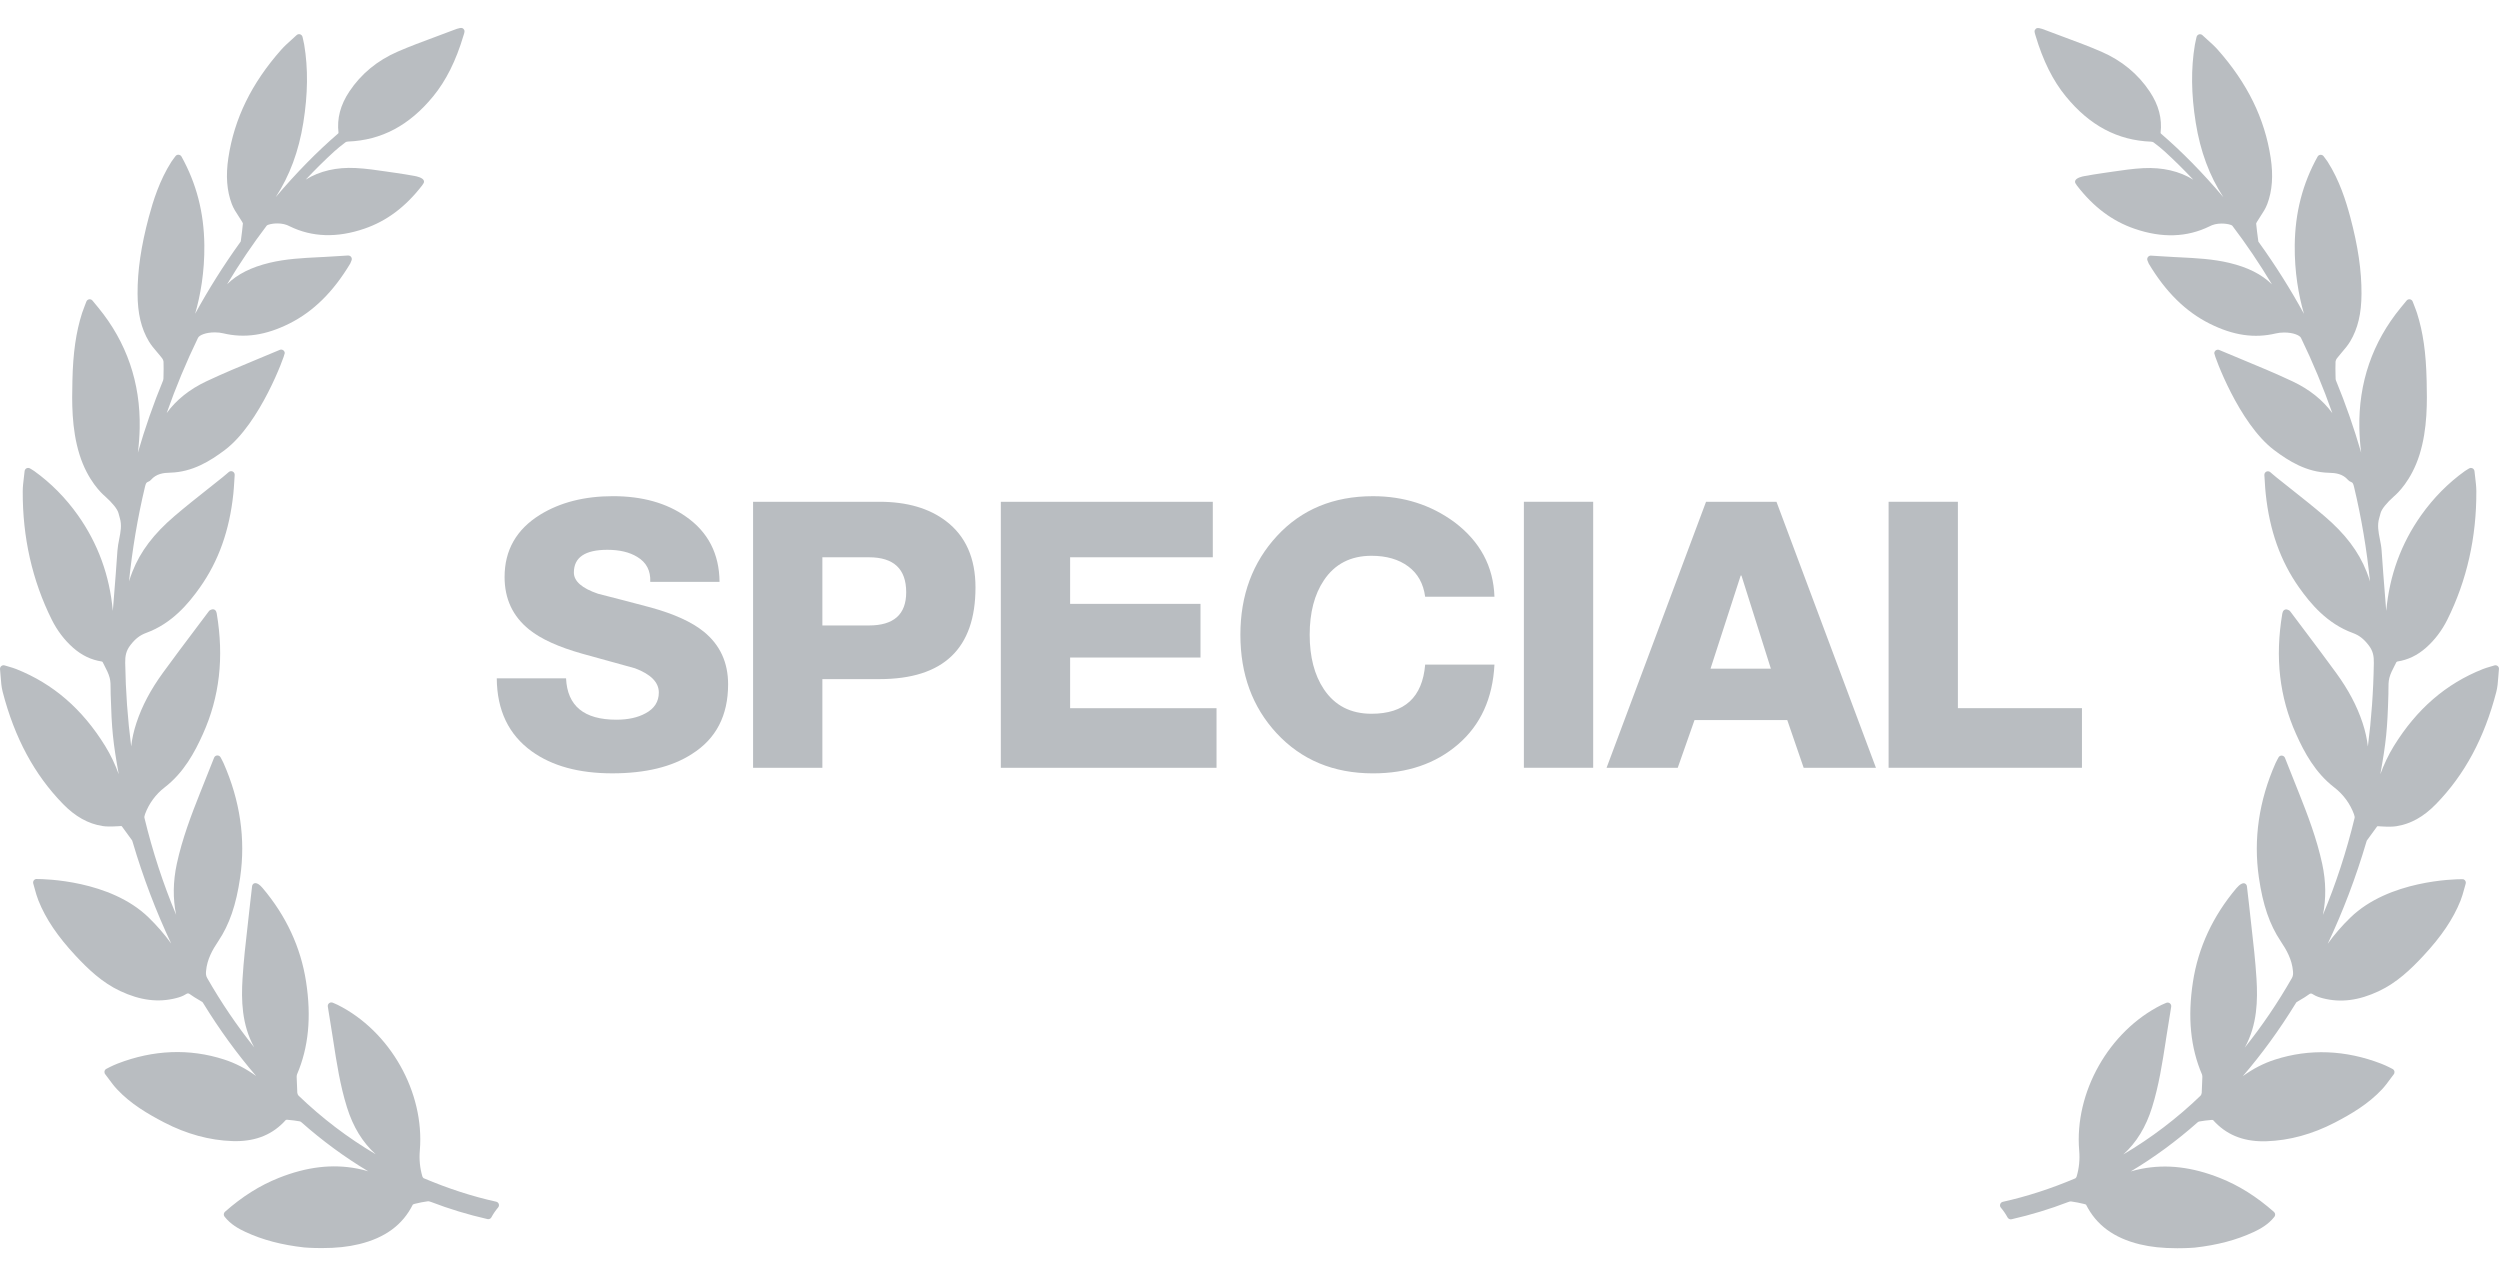
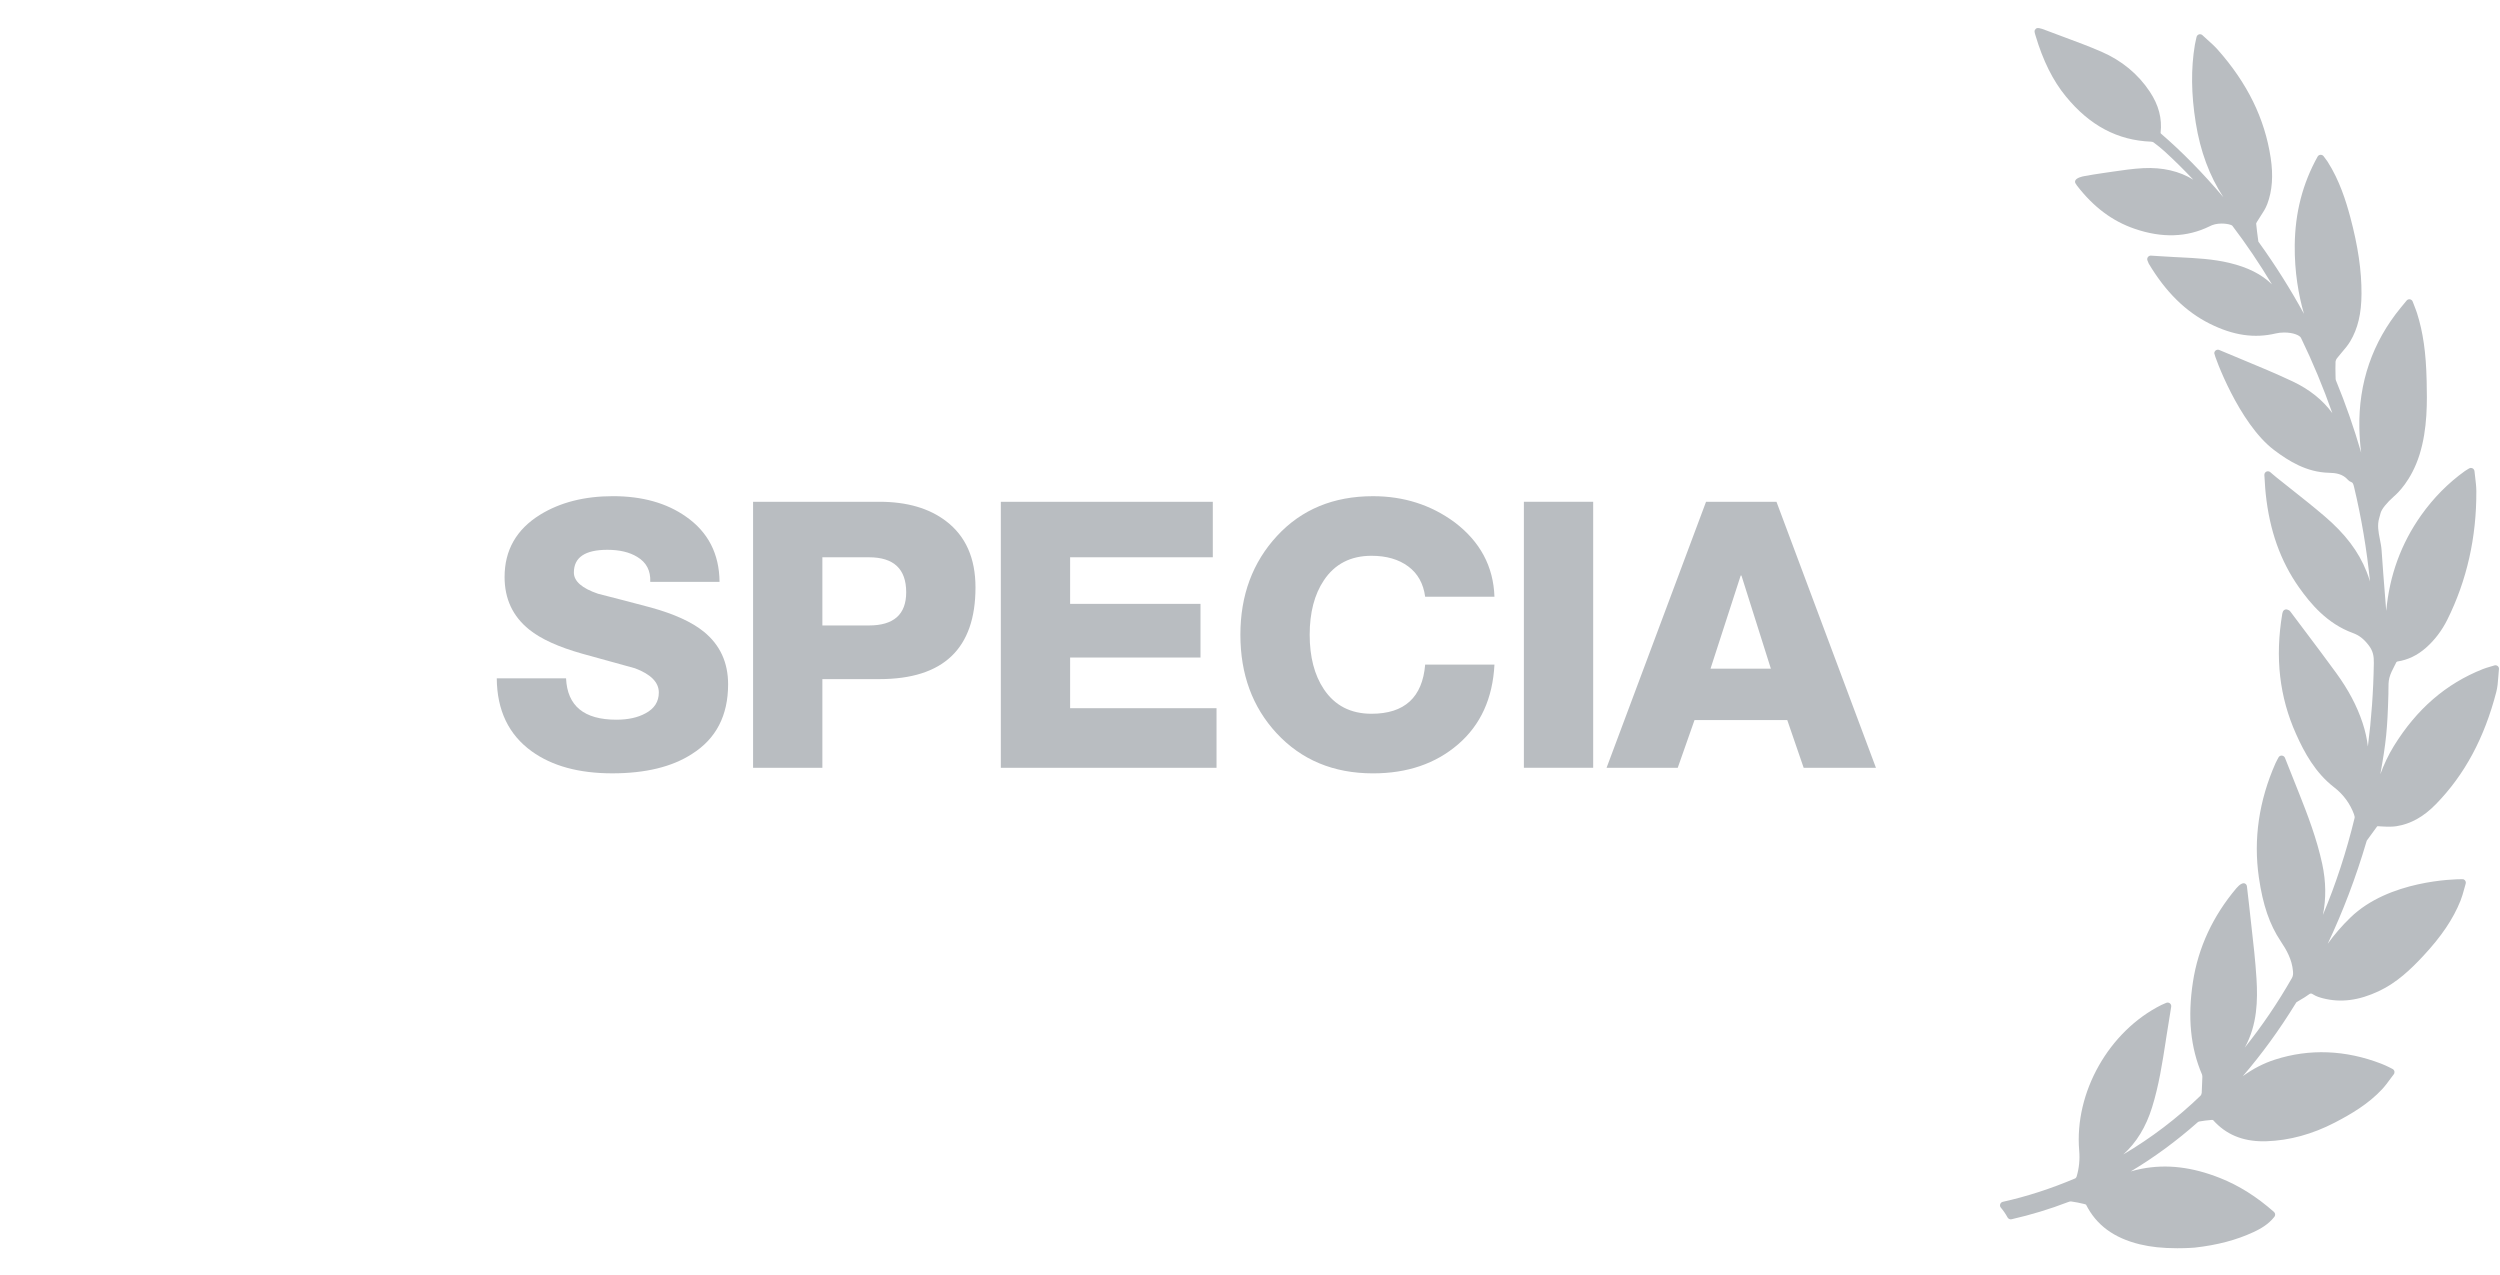
<svg xmlns="http://www.w3.org/2000/svg" version="1.1" id="special" x="0px" y="0px" width="255px" height="130px" viewBox="0 0 255 130" enable-background="new 0 0 255 130" xml:space="preserve">
  <g id="_x33_8-Award_symbol_2_">
    <g>
      <path fill="#B9BDC1" d="M254.771,67.941c-0.095-0.078-0.232-0.104-0.338-0.068c-0.132,0.041-0.252,0.076-0.365,0.109l-0.055,0.016    c-0.279,0.082-0.521,0.152-0.761,0.248c-3.771,1.498-6.739,4.066-9.078,7.848c-0.575,0.936-1.022,1.906-1.379,2.875    c0.584-3.258,0.72-4.527,0.822-8.174c0.004-0.154,0.004-0.309,0.004-0.463c0-0.422,0-0.82,0.094-1.186    c0.109-0.431,0.332-0.859,0.548-1.275c0.061-0.117,0.12-0.236,0.172-0.34c0.016-0.02,0.071-0.053,0.094-0.057    c1.08-0.166,2.033-0.623,2.918-1.4c0.891-0.787,1.623-1.75,2.178-2.864c1.99-3.992,2.986-8.403,2.961-13.111    c-0.002-0.455-0.055-0.896-0.113-1.377c-0.027-0.216-0.055-0.436-0.076-0.664c-0.014-0.125-0.09-0.236-0.203-0.291    c-0.108-0.053-0.241-0.049-0.354,0.018c-0.068,0.044-0.125,0.076-0.178,0.107c-0.102,0.06-0.178,0.106-0.25,0.159    c-1.699,1.218-3.195,2.732-4.453,4.503c-2.049,2.893-3.24,6.164-3.563,9.763c-0.031-0.401-0.064-0.802-0.097-1.204l-0.012-0.145    c-0.127-1.572-0.256-3.199-0.363-4.799c-0.024-0.404-0.104-0.799-0.18-1.18c-0.146-0.733-0.281-1.426-0.063-2.15    c0.051-0.164,0.092-0.329,0.135-0.494c0.104-0.408,0.605-1.036,1.375-1.723l0.029-0.026c0.283-0.24,1.74-1.574,2.568-4.213    c0.84-2.68,0.775-5.481,0.73-7.526l-0.002-0.055c-0.063-2.813-0.365-4.931-0.984-6.871c-0.08-0.248-0.176-0.492-0.277-0.75    c-0.051-0.134-0.105-0.272-0.16-0.417c-0.045-0.122-0.152-0.212-0.279-0.233l-0.063-0.005c-0.109,0-0.213,0.05-0.281,0.134    l-0.604,0.734c-2.885,3.52-4.303,7.647-4.215,12.27c0.016,0.814,0.076,1.65,0.186,2.512c-0.734-2.531-1.594-4.996-2.572-7.367    c-0.021-0.051-0.033-0.115-0.035-0.17l-0.008-0.324c-0.01-0.468-0.02-0.951,0-1.428c0.004-0.078,0.055-0.221,0.16-0.359    c0.152-0.2,0.318-0.396,0.492-0.598c0.297-0.346,0.602-0.701,0.844-1.107c0.781-1.306,1.146-2.849,1.152-4.854    c0.012-2.363-0.354-4.85-1.146-7.826c-0.436-1.625-1.09-3.734-2.309-5.646c-0.084-0.129-0.176-0.25-0.275-0.378    c-0.043-0.057-0.09-0.117-0.137-0.183c-0.07-0.093-0.166-0.146-0.32-0.146c-0.123,0.009-0.231,0.078-0.293,0.188    c-1.531,2.763-2.293,5.715-2.33,9.023c-0.031,2.76,0.4,5.135,0.941,7.011c-1.375-2.513-2.904-4.938-4.561-7.241l-0.037-0.053    c-0.037-0.049-0.055-0.074-0.051-0.057c-0.104-0.744-0.177-1.34-0.228-1.859c0.002-0.008,0.013-0.052,0.088-0.181    c0.109-0.187,0.229-0.37,0.356-0.563c0.257-0.39,0.521-0.791,0.689-1.241c0.51-1.359,0.625-2.902,0.35-4.713    c-0.604-4.008-2.373-7.615-5.399-11.032c-0.313-0.351-0.655-0.661-1.021-0.989l-0.101-0.091c-0.144-0.129-0.289-0.261-0.438-0.4    c-0.094-0.089-0.229-0.123-0.356-0.085c-0.125,0.039-0.219,0.142-0.248,0.269l-0.065,0.29c-0.045,0.193-0.08,0.345-0.105,0.498    c-0.408,2.432-0.379,5.037,0.09,7.965c0.467,2.904,1.393,5.41,2.816,7.586c-2.135-2.516-4.209-4.627-6.379-6.498    c-0.01-0.013-0.023-0.051-0.025-0.061c0.17-1.461-0.191-2.838-1.102-4.207c-1.197-1.801-2.859-3.174-4.943-4.078    c-1.246-0.541-2.537-1.02-3.801-1.488c-0.607-0.225-1.213-0.449-1.836-0.688c-0.627-0.25-0.896-0.293-1.041-0.159    c-0.188,0.175-0.141,0.323-0.062,0.595l0.027,0.088c0.764,2.574,1.776,4.611,3.103,6.225c2.428,2.967,5.27,4.473,8.68,4.606    c0.119,0.007,0.213,0.04,0.252,0.07c0.479,0.359,0.834,0.647,1.146,0.933c0.988,0.902,1.961,1.865,2.912,2.878    c-1.414-0.88-3.146-1.276-5.094-1.179c-1.068,0.055-2.127,0.211-3.15,0.361l-0.038,0.006c-0.304,0.045-0.604,0.089-0.904,0.131    c-0.658,0.09-1.32,0.206-1.906,0.31c-0.238,0.041-0.805,0.171-0.936,0.444c-0.045,0.095-0.041,0.197,0.01,0.291    c0.047,0.082,0.096,0.158,0.149,0.229c1.689,2.193,3.619,3.639,5.896,4.416c2.775,0.954,5.326,0.875,7.617-0.246    c0.351-0.193,0.771-0.291,1.256-0.291c0.363,0,0.638,0.059,0.729,0.078c0.136,0.023,0.318,0.1,0.357,0.148    c1.424,1.873,2.776,3.874,4.038,5.977c-1.065-1.039-2.459-1.738-4.354-2.193c-1.662-0.396-3.361-0.48-5.002-0.564l-0.551-0.027    c-0.516-0.025-1.029-0.059-1.561-0.092l-0.89-0.056c-0.114,0-0.226,0.056-0.293,0.148c-0.073,0.1-0.092,0.229-0.047,0.345    c0.035,0.098,0.101,0.269,0.133,0.326c1.731,2.896,3.769,4.9,6.22,6.126c2.396,1.197,4.561,1.514,6.746,0.991    c0.252-0.061,0.545-0.093,0.848-0.093c0.93,0,1.576,0.284,1.713,0.546c1.201,2.479,2.273,5.055,3.199,7.682    c-0.972-1.337-2.328-2.424-4.045-3.236c-1.705-0.805-3.482-1.541-5.23-2.266c-0.752-0.311-1.506-0.622-2.256-0.941    c-0.111-0.049-0.244-0.038-0.348,0.031c-0.103,0.067-0.164,0.182-0.164,0.303c0,0.234,2.494,7.153,6.112,9.879    c1.478,1.113,3.298,2.257,5.591,2.311c0.688,0.014,1.396,0.111,1.932,0.721c0.082,0.097,0.191,0.172,0.311,0.213    c0.182,0.061,0.232,0.172,0.322,0.554c0.744,3.119,1.285,6.334,1.617,9.599c-0.1-0.331-0.217-0.666-0.352-1.004    c-0.812-2.055-2.175-3.854-4.291-5.659c-1.093-0.935-2.234-1.839-3.341-2.716l-0.053-0.041c-0.504-0.398-1.006-0.796-1.506-1.198    c-0.104-0.083-0.205-0.169-0.322-0.269l-0.313-0.268c-0.108-0.093-0.271-0.111-0.397-0.049c-0.133,0.067-0.211,0.205-0.201,0.353    c0.017,0.22,0.029,0.429,0.041,0.629l0.006,0.094c0.023,0.413,0.048,0.802,0.091,1.187c0.391,3.74,1.504,6.864,3.399,9.549    c1.174,1.658,2.858,3.687,5.483,4.646c0.642,0.234,1.104,0.59,1.601,1.228c0.47,0.599,0.558,1.144,0.545,1.83    c-0.043,2.875-0.248,5.729-0.608,8.521c-0.086-0.776-0.265-1.578-0.539-2.408c-0.568-1.723-1.455-3.396-2.711-5.118    c-1.084-1.49-2.211-2.986-3.301-4.436l-0.072-0.095c-0.435-0.575-0.865-1.149-1.285-1.711c-0.08-0.115-0.193-0.157-0.26-0.179    c-0.095-0.047-0.205-0.051-0.304-0.009c-0.098,0.042-0.172,0.123-0.204,0.224l-0.013,0.039c-0.021,0.052-0.033,0.099-0.041,0.145    c-0.752,4.485-0.289,8.501,1.41,12.284c0.83,1.851,1.944,3.942,3.907,5.449c0.898,0.688,1.605,1.651,1.994,2.717    c0.082,0.229,0.08,0.328,0.07,0.365c-0.832,3.442-1.918,6.764-3.238,9.907c0.34-1.655,0.318-3.396-0.069-5.198    c-0.552-2.558-1.498-5.031-2.343-7.152l-0.254-0.635c-0.395-0.994-0.795-1.996-1.205-3.033c-0.053-0.133-0.18-0.226-0.348-0.231    c-0.131,0-0.254,0.076-0.316,0.199l-0.133,0.248c-0.059,0.108-0.112,0.213-0.16,0.317c-1.696,3.832-2.271,7.76-1.702,11.678    c0.405,2.8,1.094,4.806,2.229,6.5c0.588,0.878,1.148,1.854,1.25,3.056c0.023,0.285,0.012,0.479-0.115,0.703    c-1.434,2.512-3.041,4.881-4.803,7.084c0.008-0.013,0.014-0.025,0.021-0.037c1.266-2.314,1.305-4.816,1.176-6.961    c-0.113-1.838-0.322-3.672-0.525-5.445l-0.012-0.104c-0.082-0.711-0.162-1.421-0.236-2.134c-0.043-0.401-0.092-0.808-0.141-1.215    l-0.064-0.556c-0.016-0.123-0.09-0.229-0.196-0.28c-0.199-0.104-0.523,0.058-0.873,0.469c-2.402,2.843-3.896,6.056-4.435,9.548    c-0.557,3.62-0.254,6.719,0.928,9.473c0.031,0.074,0.031,0.223,0.029,0.272l-0.063,1.584c-0.01,0.115-0.07,0.242-0.119,0.291    c-2.4,2.312-5.041,4.32-7.877,5.992c1.342-1.213,2.307-2.797,2.932-4.802c0.693-2.225,1.049-4.536,1.396-6.778l0.028-0.2    c0.123-0.787,0.25-1.574,0.381-2.378l0.146-0.909c0.021-0.132-0.031-0.265-0.135-0.345c-0.102-0.08-0.248-0.101-0.365-0.051    l-0.129,0.055c-0.137,0.056-0.256,0.104-0.369,0.162c-5.357,2.679-8.887,8.92-8.387,14.845c0.078,0.928-0.008,1.799-0.262,2.661    c-0.023,0.078-0.101,0.164-0.129,0.179c-2.547,1.074-4.967,1.856-7.402,2.395c-0.125,0.029-0.223,0.119-0.264,0.24    s-0.019,0.252,0.065,0.352c0.267,0.314,0.496,0.652,0.687,1.004c0.078,0.145,0.262,0.219,0.399,0.184    c1.984-0.452,3.918-1.039,5.746-1.743c0.146-0.06,0.261-0.089,0.365-0.07c0.405,0.056,0.836,0.138,1.313,0.257    c0.099,0.022,0.18,0.069,0.183,0.065c1.041,2.075,2.831,3.399,5.477,4.045c0.576,0.138,1.171,0.239,1.765,0.301    c0.623,0.065,1.315,0.101,2.063,0.101c1.033,0,1.771-0.063,1.779-0.064c2.291-0.256,4.25-0.771,5.981-1.576    c0.711-0.33,1.521-0.775,2.146-1.566c0.118-0.151,0.1-0.371-0.045-0.5c-1.763-1.553-3.556-2.682-5.482-3.45    c-2.856-1.136-5.459-1.443-8.01-0.951c-0.381,0.071-0.754,0.166-1.115,0.272c2.388-1.426,4.67-3.104,6.828-5.014    c0.041-0.037,0.108-0.07,0.162-0.08c0.354-0.059,0.821-0.131,1.303-0.164c0.043,0,0.101,0.021,0.107,0.023    c1.299,1.455,2.975,2.162,5.118,2.162c0.109,0,0.222-0.002,0.33-0.006c2.332-0.076,4.679-0.717,6.972-1.906    c1.668-0.869,3.405-1.883,4.813-3.393c0.313-0.336,0.592-0.715,0.838-1.051l0.023-0.031c0.109-0.148,0.221-0.297,0.334-0.445    c0.061-0.078,0.086-0.182,0.07-0.283c-0.018-0.1-0.074-0.188-0.172-0.252c-0.025-0.014-0.623-0.334-1.168-0.545    c-3.646-1.408-7.33-1.553-10.842-0.422c-1.15,0.369-2.234,0.926-3.287,1.691c1.949-2.267,3.754-4.748,5.393-7.422    c0.018-0.027,0.064-0.104,0.078-0.117c0.145-0.092,0.291-0.179,0.438-0.265c0.262-0.153,0.533-0.313,0.787-0.502    c0.215-0.159,0.275-0.166,0.494-0.024c0.307,0.199,0.664,0.303,0.977,0.385c1.822,0.467,3.662,0.234,5.695-0.721    c1.857-0.869,3.285-2.246,4.551-3.604c1.844-1.979,3.049-3.767,3.791-5.623c0.156-0.39,0.269-0.791,0.383-1.213    c0.05-0.177,0.099-0.354,0.148-0.527c0.057-0.187-0.043-0.383-0.227-0.448l-0.152-0.011c-0.752,0-7.457,0.109-11.377,3.914    c-0.854,0.828-1.619,1.707-2.316,2.673c1.551-3.287,2.867-6.748,3.928-10.343l0.015-0.053c0.015-0.046,0.033-0.111,0.045-0.13    l1.024-1.407c0.039-0.058,0.044-0.058,0.104-0.058c0.027,0,0.058,0.002,0.091,0.004l0.219,0.015    c0.764,0.047,1.213,0.039,1.582-0.019c1.461-0.229,2.779-0.967,4.029-2.25c2.926-3,4.938-6.742,6.155-11.44    c0.131-0.504,0.168-1.013,0.207-1.552c0.017-0.243,0.035-0.495,0.063-0.758C254.915,68.139,254.864,68.02,254.771,67.941z" />
-       <path fill="#B9BDC1" d="M50.612,122.572c-2.434-0.537-4.854-1.32-7.399-2.395c-0.03-0.015-0.105-0.101-0.13-0.177    c-0.254-0.864-0.339-1.735-0.26-2.664c0.498-5.926-3.029-12.168-8.388-14.844c-0.114-0.06-0.232-0.106-0.369-0.164l-0.128-0.054    c-0.12-0.051-0.268-0.028-0.364,0.05c-0.105,0.079-0.158,0.213-0.137,0.346l0.146,0.908c0.131,0.805,0.258,1.592,0.38,2.379    l0.031,0.205c0.344,2.237,0.699,4.551,1.393,6.772c0.625,2.006,1.59,3.588,2.932,4.801c-2.835-1.672-5.477-3.68-7.875-5.989    c-0.051-0.05-0.11-0.179-0.119-0.283l-0.064-1.586c0-0.058-0.001-0.205,0.031-0.278c1.182-2.754,1.484-5.853,0.926-9.474    c-0.538-3.492-2.029-6.705-4.433-9.547c-0.281-0.332-0.529-0.5-0.737-0.5c-0.051,0-0.097,0.01-0.133,0.026    c-0.11,0.058-0.186,0.162-0.2,0.285l-0.064,0.553c-0.05,0.41-0.098,0.814-0.14,1.218c-0.074,0.713-0.155,1.422-0.237,2.133    l-0.012,0.104c-0.203,1.772-0.413,3.606-0.524,5.445c-0.13,2.143-0.092,4.645,1.176,6.961c0.006,0.012,0.013,0.022,0.02,0.034    c-1.761-2.2-3.368-4.569-4.803-7.082c-0.126-0.223-0.138-0.418-0.113-0.702c0.102-1.201,0.66-2.179,1.249-3.056    c1.136-1.694,1.824-3.701,2.23-6.502c0.568-3.916-0.006-7.845-1.704-11.677c-0.047-0.106-0.102-0.209-0.159-0.317l-0.133-0.25    c-0.063-0.121-0.199-0.203-0.343-0.194c-0.143,0.006-0.269,0.098-0.32,0.229c-0.412,1.039-0.811,2.041-1.207,3.035l-0.253,0.635    c-0.845,2.121-1.791,4.596-2.342,7.152c-0.388,1.803-0.412,3.541-0.071,5.199c-1.32-3.146-2.406-6.465-3.237-9.908    c-0.01-0.039-0.013-0.137,0.07-0.367c0.389-1.063,1.097-2.027,1.993-2.715c1.964-1.508,3.078-3.6,3.908-5.449    c1.701-3.781,2.162-7.799,1.41-12.284c-0.008-0.047-0.022-0.094-0.039-0.145l-0.014-0.04c-0.032-0.101-0.107-0.182-0.205-0.224    c-0.097-0.041-0.218-0.033-0.293,0.004c-0.075,0.027-0.188,0.068-0.263,0.178c-0.426,0.568-0.857,1.143-1.29,1.715l-0.072,0.098    c-1.091,1.448-2.218,2.944-3.302,4.437c-1.255,1.721-2.142,3.396-2.711,5.117c-0.274,0.832-0.453,1.633-0.538,2.41    c-0.361-2.794-0.566-5.646-0.611-8.523c-0.01-0.687,0.077-1.23,0.546-1.828c0.496-0.639,0.96-0.994,1.599-1.229    c2.627-0.959,4.312-2.987,5.485-4.646c1.896-2.685,3.01-5.808,3.401-9.548c0.041-0.386,0.065-0.775,0.09-1.188l0.006-0.094    c0.012-0.199,0.024-0.408,0.04-0.63c0.01-0.146-0.069-0.284-0.2-0.351c-0.127-0.064-0.29-0.045-0.4,0.049l-0.312,0.267    c-0.117,0.101-0.218,0.186-0.322,0.269c-0.5,0.402-1.003,0.801-1.506,1.199l-0.053,0.041c-1.105,0.875-2.248,1.781-3.34,2.715    c-2.117,1.807-3.481,3.604-4.291,5.659c-0.134,0.339-0.252,0.674-0.353,1.005c0.333-3.264,0.874-6.48,1.617-9.599    c0.091-0.382,0.141-0.494,0.326-0.556c0.116-0.039,0.226-0.115,0.305-0.209c0.539-0.612,1.248-0.709,1.936-0.723    c2.293-0.055,4.112-1.199,5.589-2.311c3.62-2.727,6.112-9.645,6.112-9.879c0-0.123-0.061-0.236-0.164-0.305    c-0.102-0.068-0.239-0.077-0.343-0.031c-0.755,0.32-1.509,0.632-2.29,0.955c-1.718,0.713-3.494,1.448-5.2,2.254    c-1.718,0.813-3.074,1.898-4.044,3.235c0.924-2.627,1.996-5.202,3.196-7.677c0.138-0.268,0.786-0.551,1.716-0.551    c0.302,0,0.595,0.032,0.848,0.094c2.184,0.523,4.35,0.205,6.746-0.992c2.451-1.226,4.485-3.229,6.218-6.128    c0.033-0.056,0.099-0.228,0.133-0.323c0.044-0.117,0.026-0.246-0.046-0.344c-0.068-0.094-0.177-0.149-0.314-0.149    c-0.001,0-0.002,0-0.003,0l-0.865,0.054c-0.53,0.034-1.046,0.066-1.561,0.094l-0.551,0.027c-1.642,0.082-3.341,0.168-5.002,0.563    c-1.896,0.456-3.287,1.155-4.354,2.192c1.264-2.102,2.615-4.102,4.04-5.975c0.038-0.051,0.223-0.126,0.373-0.151    c0.075-0.018,0.349-0.075,0.713-0.075c0.482,0,0.905,0.098,1.264,0.295c2.276,1.114,4.833,1.196,7.609,0.242    c2.276-0.777,4.205-2.223,5.896-4.415c0.055-0.071,0.104-0.147,0.149-0.229c0.052-0.094,0.055-0.196,0.01-0.291    c-0.131-0.273-0.697-0.402-0.936-0.445c-0.585-0.103-1.248-0.219-1.905-0.309c-0.301-0.041-0.603-0.086-0.904-0.131l-0.039-0.006    c-1.024-0.15-2.083-0.307-3.149-0.361c-1.949-0.1-3.68,0.299-5.096,1.18c0.952-1.014,1.925-1.977,2.913-2.879    c0.313-0.285,0.666-0.572,1.147-0.934c0.037-0.028,0.132-0.063,0.248-0.068c3.413-0.134,6.254-1.641,8.683-4.606    c1.323-1.614,2.338-3.65,3.102-6.226L47.31,3.52c0.082-0.271,0.127-0.42-0.061-0.594c-0.145-0.135-0.399-0.096-1.063,0.168    c-0.602,0.231-1.206,0.455-1.828,0.686c-1.248,0.463-2.54,0.941-3.786,1.482c-2.083,0.904-3.746,2.277-4.943,4.078    c-0.911,1.369-1.271,2.746-1.102,4.2c-0.001,0.017-0.016,0.056-0.018,0.06c-2.175,1.877-4.253,3.99-6.387,6.506    c1.423-2.176,2.351-4.681,2.815-7.585c0.47-2.928,0.499-5.534,0.092-7.966c-0.026-0.152-0.061-0.305-0.105-0.496l-0.066-0.293    c-0.03-0.126-0.125-0.229-0.25-0.268c-0.124-0.036-0.264-0.004-0.356,0.085c-0.148,0.14-0.295,0.272-0.438,0.401l-0.101,0.091    c-0.364,0.328-0.709,0.638-1.021,0.989c-3.028,3.416-4.795,7.025-5.399,11.032c-0.275,1.812-0.161,3.354,0.35,4.712    c0.169,0.451,0.433,0.854,0.696,1.252c0.12,0.183,0.24,0.365,0.351,0.554c0.081,0.136,0.088,0.17,0.087,0.163    c-0.05,0.537-0.121,1.133-0.219,1.85c-0.004,0.01-0.018,0.03-0.061,0.088l-0.035,0.049c-1.656,2.301-3.184,4.729-4.559,7.24    c0.54-1.876,0.971-4.25,0.94-7.01c-0.037-3.311-0.799-6.262-2.331-9.025c-0.061-0.107-0.17-0.178-0.324-0.188    c-0.111,0-0.219,0.055-0.289,0.148c-0.046,0.064-0.093,0.125-0.137,0.182c-0.099,0.128-0.191,0.249-0.274,0.379    c-1.22,1.912-1.874,4.021-2.308,5.645c-0.794,2.979-1.158,5.465-1.148,7.826c0.006,2.008,0.372,3.551,1.152,4.856    c0.242,0.406,0.548,0.763,0.854,1.12c0.162,0.189,0.33,0.385,0.481,0.585c0.105,0.14,0.157,0.28,0.16,0.36    c0.02,0.476,0.01,0.959-0.001,1.428l-0.007,0.322c-0.001,0.057-0.014,0.12-0.033,0.169c-0.979,2.372-1.84,4.837-2.573,7.369    c0.107-0.862,0.168-1.696,0.184-2.511c0.089-4.623-1.329-8.75-4.215-12.271L9.433,30.66c-0.069-0.086-0.173-0.135-0.282-0.135    L9.09,30.531c-0.128,0.021-0.236,0.109-0.281,0.231c-0.055,0.146-0.108,0.284-0.161,0.417c-0.101,0.26-0.195,0.503-0.276,0.752    c-0.62,1.94-0.923,4.059-0.985,6.869l-0.001,0.055c-0.047,2.045-0.11,4.846,0.729,7.527c0.827,2.639,2.285,3.973,2.568,4.212    l0.029,0.026c0.77,0.688,1.271,1.316,1.375,1.724c0.042,0.165,0.084,0.329,0.134,0.493c0.22,0.727,0.082,1.418-0.065,2.164    c-0.074,0.377-0.15,0.768-0.178,1.167c-0.105,1.599-0.236,3.226-0.362,4.798l-0.011,0.146c-0.032,0.4-0.064,0.802-0.097,1.203    c-0.321-3.6-1.513-6.87-3.563-9.764c-1.256-1.77-2.753-3.284-4.451-4.502c-0.073-0.053-0.15-0.1-0.253-0.161    c-0.05-0.028-0.108-0.063-0.179-0.107c-0.105-0.063-0.242-0.069-0.352-0.016c-0.11,0.055-0.187,0.166-0.2,0.292    c-0.023,0.228-0.05,0.448-0.078,0.677c-0.057,0.468-0.11,0.91-0.113,1.363c-0.024,4.709,0.972,9.12,2.962,13.111    c0.555,1.113,1.287,2.077,2.179,2.866c0.884,0.775,1.838,1.234,2.914,1.398c0.023,0.004,0.08,0.039,0.089,0.045    c0.058,0.116,0.118,0.233,0.179,0.352c0.216,0.416,0.438,0.846,0.548,1.277c0.093,0.362,0.093,0.762,0.093,1.184    c0,0.154,0,0.311,0.005,0.463c0.104,3.646,0.239,4.916,0.822,8.176c-0.356-0.969-0.803-1.941-1.38-2.875    c-2.337-3.783-5.307-6.35-9.077-7.85c-0.24-0.096-0.48-0.166-0.76-0.246L0.836,67.98c-0.112-0.033-0.232-0.068-0.361-0.107    c-0.115-0.037-0.247-0.012-0.342,0.066c-0.094,0.078-0.144,0.197-0.131,0.319c0.028,0.261,0.047,0.513,0.064,0.757    c0.039,0.539,0.075,1.047,0.206,1.551c1.217,4.699,3.23,8.44,6.156,11.442c1.25,1.281,2.568,2.019,4.029,2.248    c0.368,0.058,0.818,0.063,1.581,0.019l0.22-0.014c0.033-0.003,0.063-0.005,0.09-0.005c0.06,0,0.064,0,0.106,0.063l1.021,1.402    c0.014,0.018,0.032,0.084,0.046,0.131l0.015,0.051c1.061,3.594,2.376,7.057,3.927,10.342c-0.698-0.965-1.463-1.844-2.315-2.672    C11.227,89.77,4.523,89.66,3.771,89.66H3.677l-0.059,0.012c-0.185,0.064-0.284,0.262-0.227,0.447    c0.052,0.176,0.101,0.352,0.156,0.559c0.107,0.391,0.219,0.793,0.375,1.182c0.743,1.857,1.947,3.644,3.79,5.623    c1.268,1.357,2.695,2.734,4.552,3.604c2.034,0.955,3.87,1.188,5.696,0.722c0.311-0.082,0.668-0.185,0.975-0.386    c0.219-0.139,0.279-0.135,0.494,0.024c0.255,0.189,0.525,0.349,0.789,0.503c0.146,0.086,0.292,0.172,0.429,0.258    c0.021,0.021,0.068,0.097,0.086,0.123c1.639,2.674,3.443,5.155,5.393,7.422c-1.055-0.767-2.137-1.321-3.286-1.69    c-3.514-1.131-7.196-0.988-10.844,0.422c-0.545,0.211-1.142,0.531-1.181,0.555c-0.084,0.055-0.142,0.143-0.159,0.244    c-0.016,0.102,0.01,0.203,0.071,0.281c0.113,0.147,0.224,0.297,0.333,0.444l0.023,0.031c0.247,0.336,0.525,0.715,0.838,1.051    c1.409,1.511,3.146,2.522,4.814,3.394c2.293,1.188,4.639,1.83,6.972,1.906c0.109,0.004,0.219,0.006,0.329,0.006    c2.146,0,3.82-0.707,5.111-2.154c0.016-0.01,0.071-0.031,0.103-0.033c0.493,0.037,0.962,0.107,1.313,0.166    c0.056,0.01,0.123,0.043,0.166,0.082c2.157,1.908,4.441,3.586,6.827,5.012c-0.361-0.107-0.733-0.201-1.115-0.275    c-2.55-0.489-5.152-0.184-8.011,0.953c-1.928,0.769-3.721,1.896-5.481,3.451c-0.146,0.127-0.165,0.346-0.046,0.498    c0.623,0.793,1.434,1.238,2.145,1.566c1.734,0.807,3.691,1.322,5.986,1.578c0.007,0,0.744,0.064,1.777,0.064    c0.747,0,1.441-0.033,2.063-0.101c0.595-0.063,1.188-0.164,1.764-0.304c2.644-0.643,4.436-1.967,5.462-4.021    c0.019-0.019,0.097-0.063,0.197-0.088c0.477-0.119,0.906-0.201,1.314-0.256c0.097-0.017,0.217,0.01,0.367,0.069    c1.826,0.703,3.758,1.291,5.739,1.742c0.027,0.006,0.057,0.01,0.086,0.01c0.133,0,0.256-0.071,0.32-0.192    c0.188-0.353,0.419-0.688,0.685-1.002c0.083-0.101,0.107-0.229,0.066-0.354C50.837,122.691,50.739,122.602,50.612,122.572z" />
    </g>
  </g>
  <g>
    <path fill="#B9BDC1" d="M50.67,69.192h7.068c0.126,2.813,1.836,4.218,5.13,4.218c1.191,0,2.179-0.215,2.964-0.646   c0.912-0.481,1.368-1.19,1.368-2.128c0-1.039-0.811-1.862-2.432-2.471c-1.774-0.48-3.56-0.975-5.358-1.481   c-2.432-0.684-4.243-1.507-5.434-2.47c-1.672-1.343-2.508-3.129-2.508-5.358c0-2.736,1.203-4.851,3.61-6.346   c2.052-1.267,4.534-1.9,7.448-1.9c2.989,0,5.472,0.697,7.448,2.09c2.254,1.571,3.394,3.788,3.42,6.65h-7.068   c0.051-1.14-0.393-1.988-1.33-2.546c-0.786-0.481-1.799-0.723-3.04-0.723c-2.28,0-3.42,0.773-3.42,2.318   c0,0.887,0.823,1.609,2.47,2.166c1.798,0.456,3.597,0.925,5.396,1.406c2.381,0.659,4.18,1.481,5.396,2.47   c1.646,1.343,2.47,3.129,2.47,5.358c0,3.191-1.229,5.561-3.686,7.105c-2.027,1.317-4.738,1.977-8.132,1.977   c-3.395,0-6.131-0.747-8.208-2.242C51.886,74.943,50.695,72.461,50.67,69.192z" />
    <path fill="#B9BDC1" d="M76.814,78.313V51.181h12.882c2.812,0,5.079,0.659,6.802,1.976c2,1.521,3.002,3.775,3.002,6.765   c0,6.231-3.268,9.348-9.804,9.348h-5.814v9.044H76.814z M83.882,56.843v6.954h4.75c2.533,0,3.8-1.127,3.8-3.383   c0-2.381-1.267-3.571-3.8-3.571H83.882z" />
    <path fill="#B9BDC1" d="M102.084,78.313V51.181h21.622v5.662h-14.554v4.75h13.3v5.472h-13.3v5.168h14.934v6.08H102.084z" />
    <path fill="#B9BDC1" d="M152.434,60.87h-7.067c-0.178-1.342-0.755-2.375-1.729-3.097c-0.976-0.722-2.223-1.083-3.743-1.083   c-2.128,0-3.749,0.836-4.864,2.508c-0.963,1.444-1.443,3.294-1.443,5.548c0,2.256,0.48,4.104,1.443,5.549   c1.115,1.672,2.736,2.508,4.864,2.508c3.369,0,5.193-1.672,5.473-5.017h7.067c-0.178,3.446-1.412,6.156-3.705,8.133   c-2.293,1.976-5.187,2.964-8.683,2.964c-4.028,0-7.31-1.368-9.842-4.104c-2.458-2.66-3.686-6.004-3.686-10.032   c0-4.027,1.247-7.391,3.743-10.089c2.495-2.697,5.757-4.047,9.785-4.047c3.141,0,5.915,0.888,8.322,2.66   C150.977,55.246,152.332,57.78,152.434,60.87z" />
    <path fill="#B9BDC1" d="M155.436,78.313V51.181h7.068v27.132H155.436z" />
    <path fill="#B9BDC1" d="M163.871,78.313l10.146-27.132h7.183l10.146,27.132h-7.372l-1.672-4.864h-9.462l-1.71,4.864H163.871z    M177.551,58.704l-3.078,9.5h6.156l-3.002-9.5H177.551z" />
-     <path fill="#B9BDC1" d="M192.637,78.313V51.181h7.068v21.052h12.654v6.08H192.637z" />
  </g>
</svg>